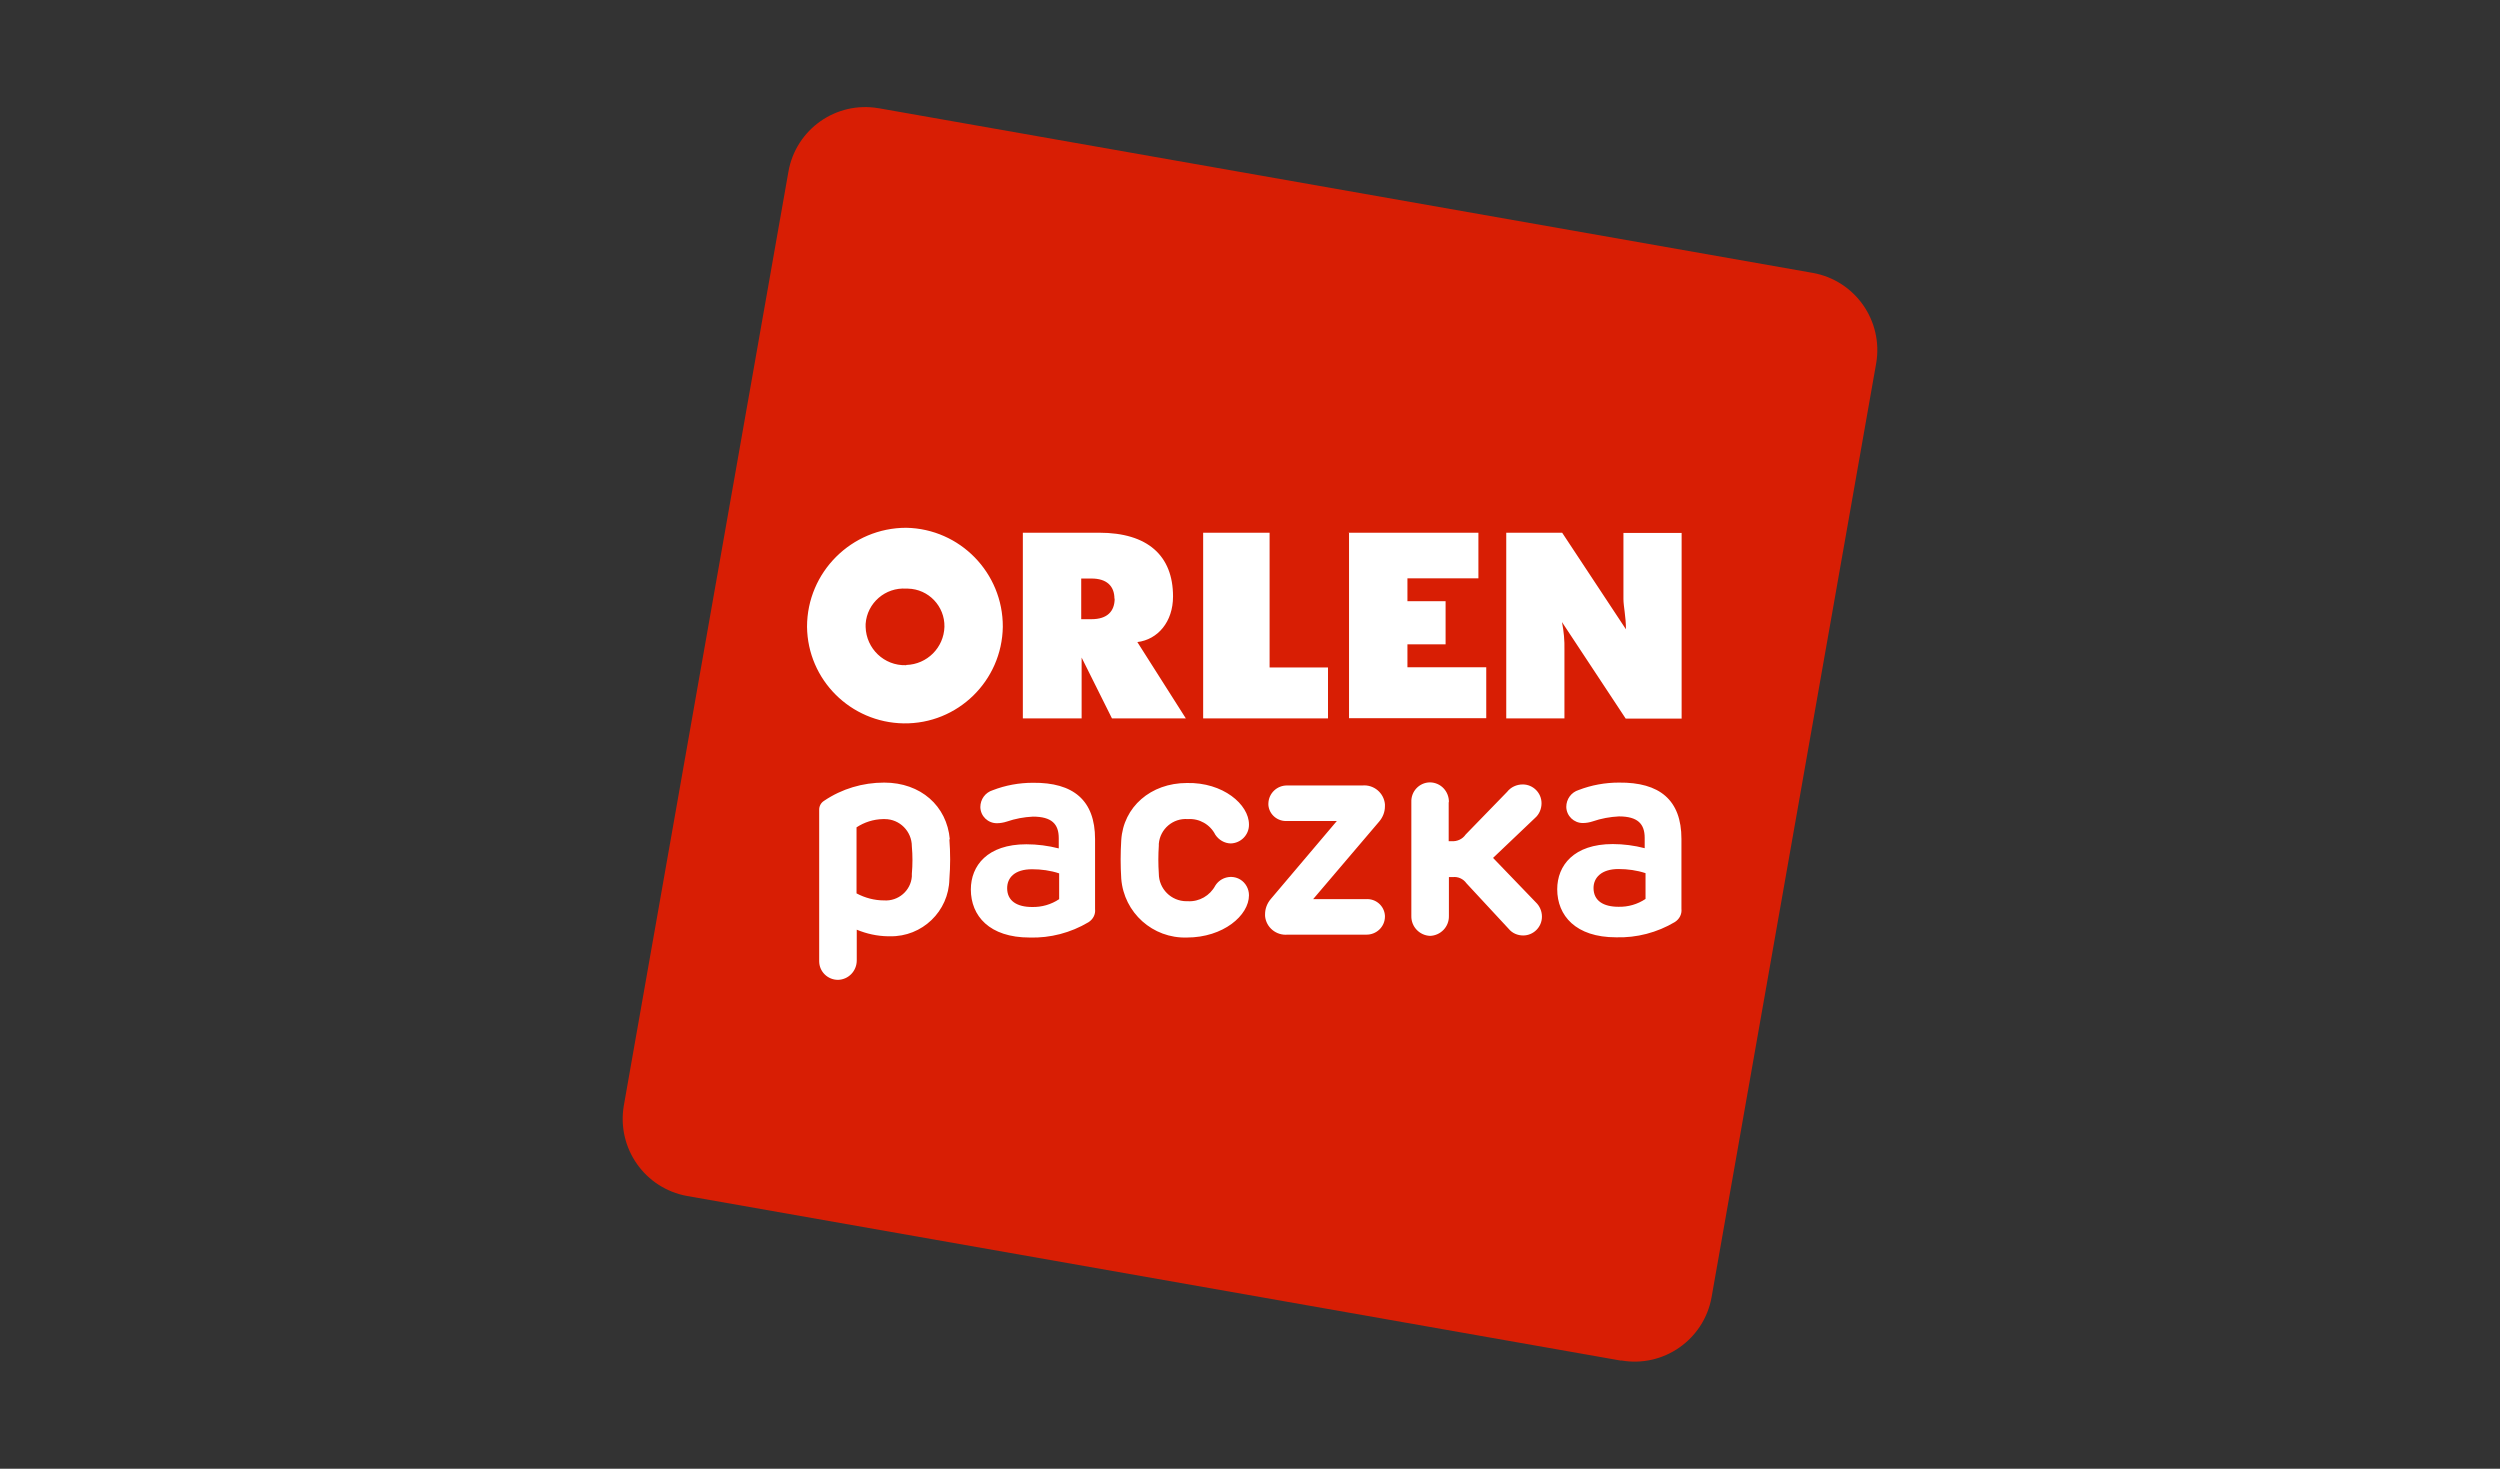
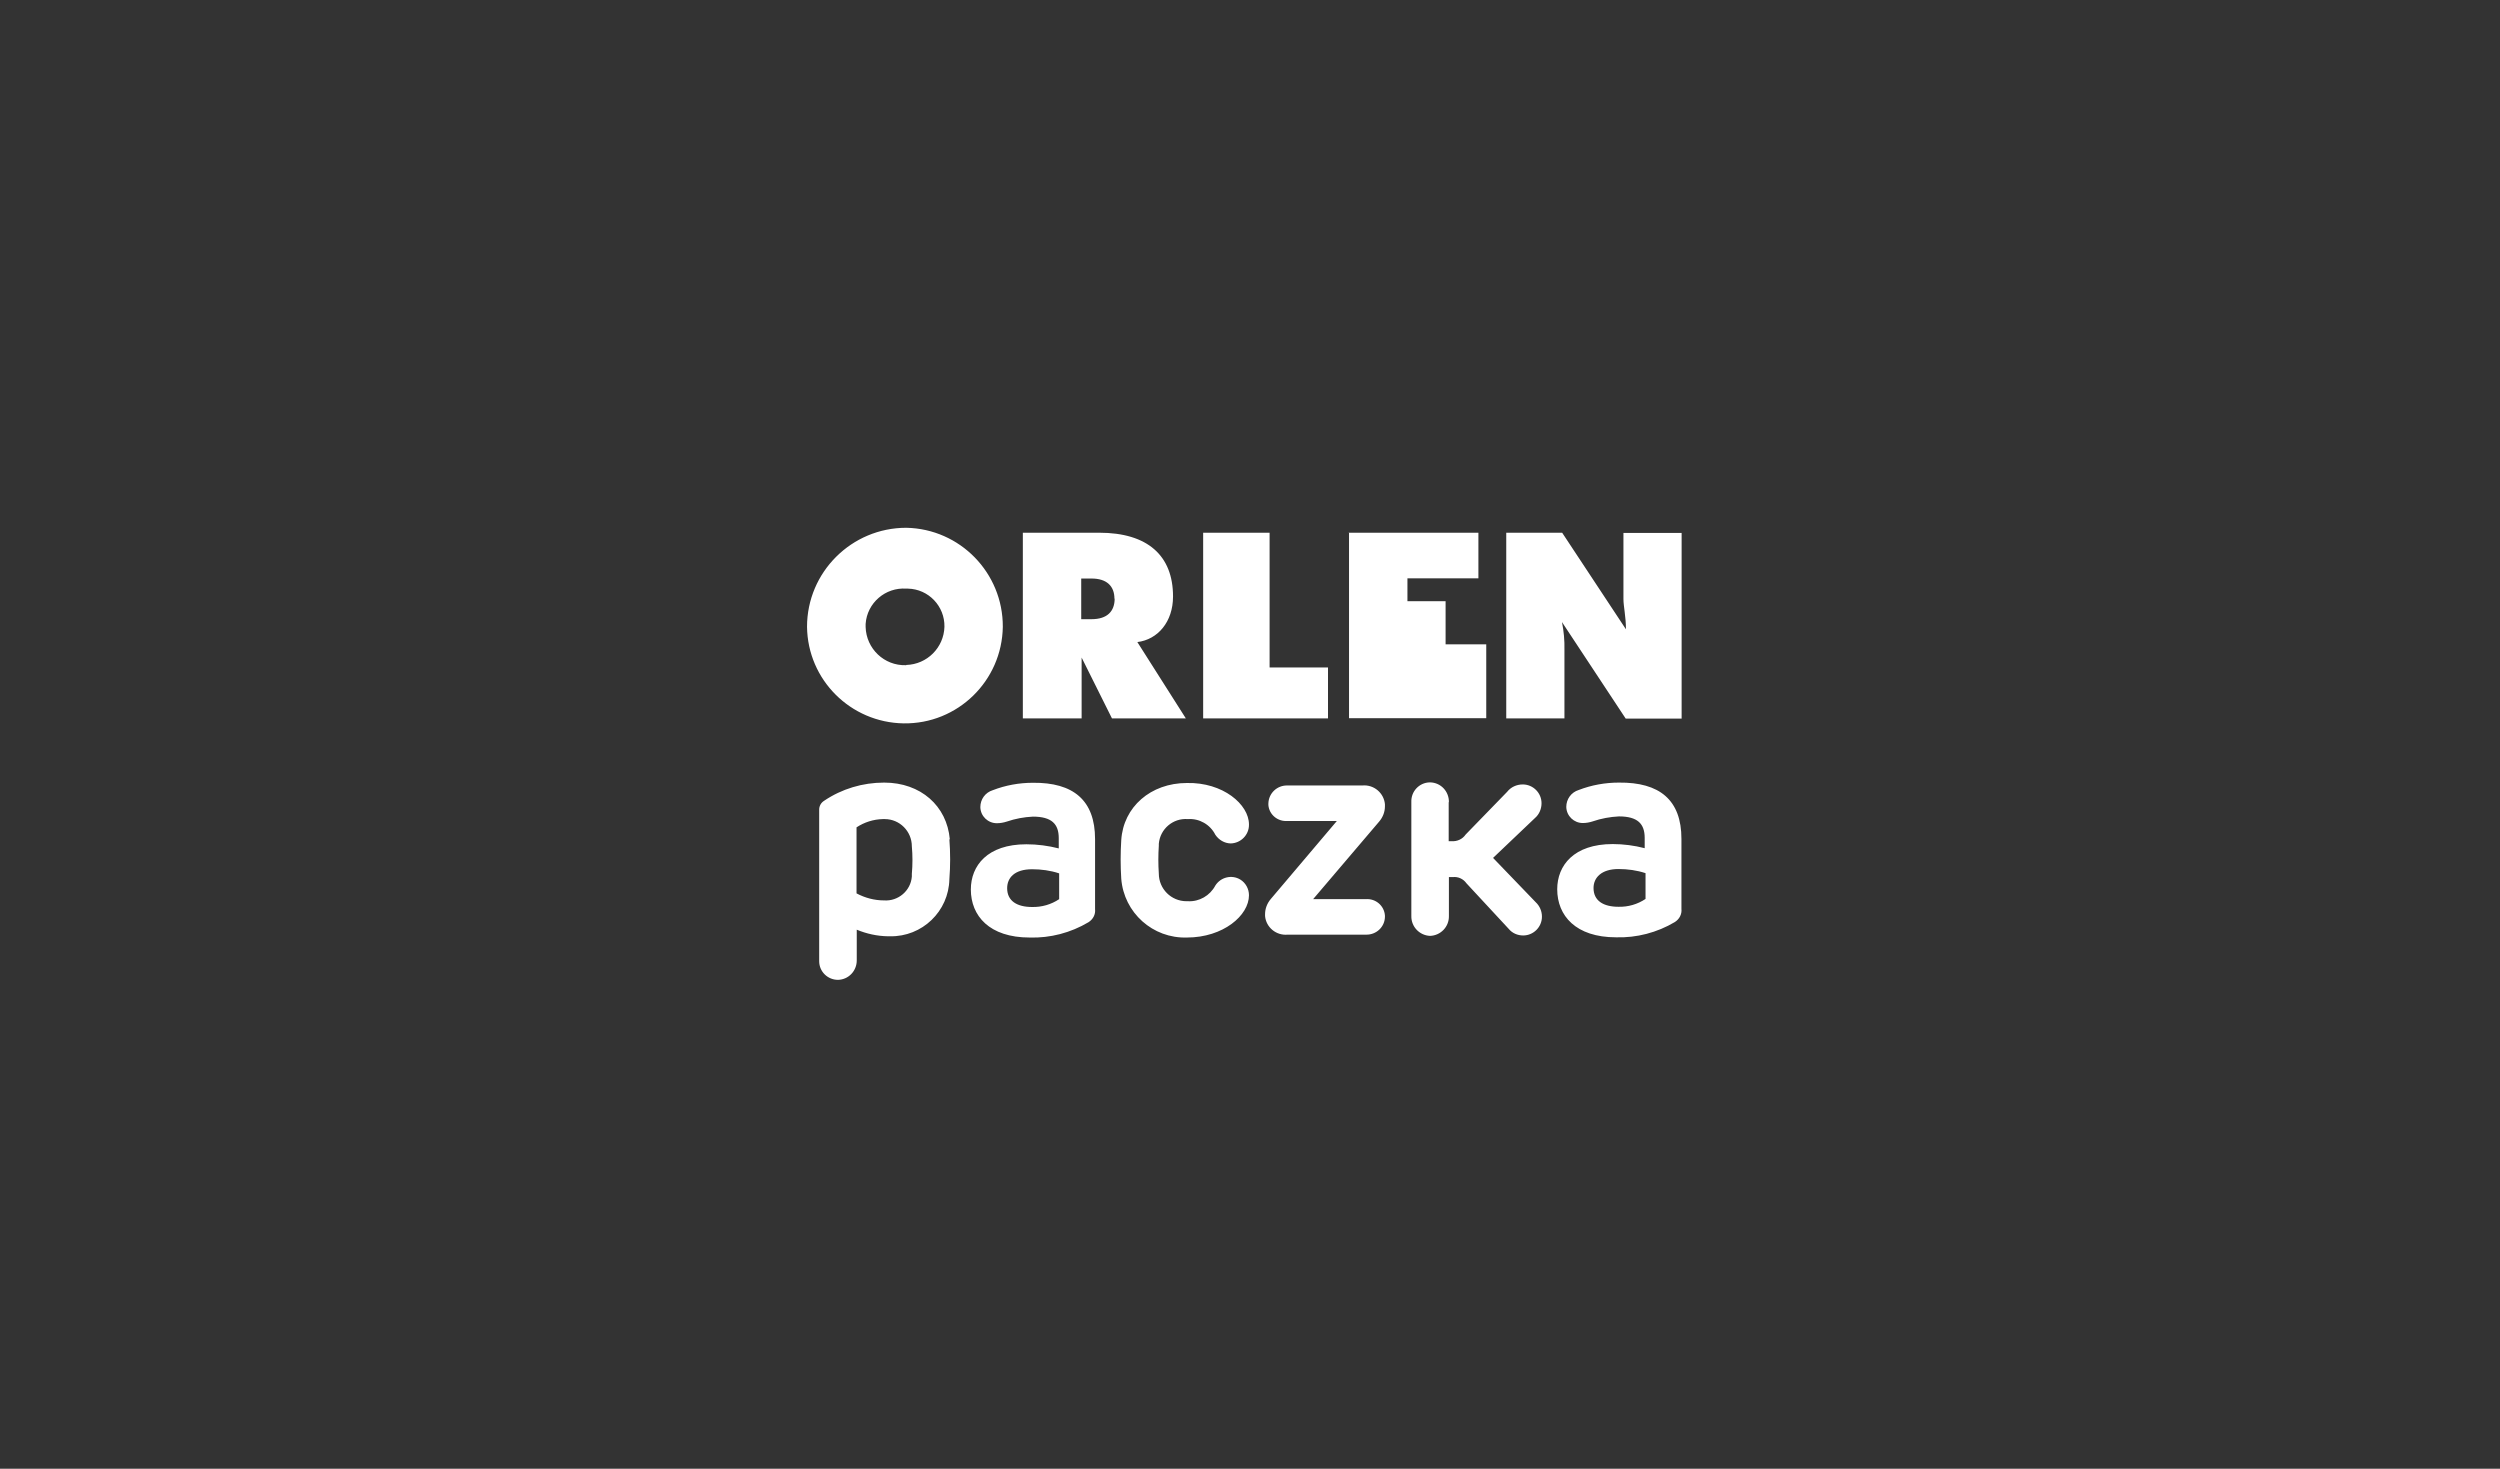
<svg xmlns="http://www.w3.org/2000/svg" width="80" height="47" viewBox="0 0 80 47" fill="none">
  <rect x="0" y="0" width="80" height="47" fill="#333333" stroke="none" />
-   <path d="M51.878 43.541L21.989 38.272C20.635 38.028 19.731 36.74 19.962 35.38L25.23 5.491C25.468 4.138 26.756 3.227 28.116 3.464C28.116 3.464 28.116 3.464 28.122 3.464L58.011 8.733C59.365 8.977 60.269 10.265 60.038 11.625L54.77 41.514C54.525 42.868 53.231 43.772 51.878 43.534V43.541Z" fill="#D81E04" />
-   <path d="M29 21.279C29.667 21.259 30.202 20.725 30.222 20.058C30.235 19.398 29.713 18.85 29.053 18.836C29.034 18.836 29.02 18.836 29 18.836C28.334 18.79 27.746 19.292 27.7 19.965C27.7 19.998 27.7 20.031 27.7 20.064C27.72 20.758 28.294 21.306 28.987 21.286C28.987 21.286 28.994 21.286 29 21.286V21.279ZM48.2 17.047H49.989L52.03 20.137C52.03 19.728 51.95 19.404 51.95 19.166V17.054H53.812V22.996H52.023L49.983 19.906C50.042 20.197 50.069 20.5 50.062 20.797V22.989H48.2V17.047ZM43.156 17.047H47.309V18.506H45.038V19.239H46.259V20.619H45.038V21.352H47.56V22.983H43.169V17.041H43.156V17.047ZM38.514 17.047H40.627V21.358H42.496V22.989H38.501V17.047H38.514ZM32.731 17.047H35.174C36.725 17.047 37.537 17.78 37.537 19.087C37.537 19.899 37.049 20.467 36.395 20.546L37.947 22.989H35.583L34.612 21.042V22.989H32.731V17.047ZM29 16.889C30.724 16.922 32.097 18.335 32.09 20.058C32.064 21.788 30.645 23.174 28.915 23.148C27.218 23.121 25.845 21.755 25.825 20.058C25.825 18.308 27.251 16.889 29 16.889ZM35.662 19.16C35.662 18.75 35.411 18.513 34.929 18.513H34.599V19.814H34.929C35.431 19.814 35.669 19.563 35.669 19.153L35.662 19.16ZM30.38 26.858C30.413 27.281 30.413 27.71 30.38 28.133C30.361 29.163 29.509 29.981 28.479 29.961C28.459 29.961 28.433 29.961 28.413 29.961C28.07 29.955 27.733 29.882 27.416 29.75V30.734C27.416 31.071 27.152 31.348 26.815 31.355C26.485 31.355 26.214 31.09 26.214 30.76C26.214 30.754 26.214 30.741 26.214 30.734V25.927C26.208 25.802 26.267 25.69 26.373 25.624C26.941 25.241 27.607 25.043 28.294 25.043C29.463 25.043 30.301 25.789 30.394 26.858H30.38ZM27.409 26.475V28.588C27.68 28.733 27.984 28.813 28.287 28.813C28.743 28.846 29.146 28.502 29.179 28.047C29.179 28.02 29.179 27.987 29.179 27.961C29.205 27.67 29.205 27.373 29.179 27.083C29.179 26.601 28.789 26.211 28.314 26.211C28.294 26.211 28.268 26.211 28.248 26.211C27.951 26.218 27.66 26.31 27.409 26.475ZM35.042 26.858V29.09C35.062 29.262 34.976 29.42 34.83 29.512C34.263 29.849 33.609 30.021 32.949 30.001C31.661 30.001 31.067 29.308 31.067 28.463C31.067 27.703 31.595 27.017 32.843 27.017C33.193 27.017 33.543 27.063 33.88 27.149V26.819C33.88 26.37 33.655 26.132 33.054 26.132C32.77 26.145 32.486 26.198 32.216 26.291C32.117 26.323 32.005 26.343 31.899 26.343C31.615 26.343 31.377 26.119 31.371 25.828C31.371 25.577 31.529 25.36 31.767 25.287C32.176 25.128 32.612 25.049 33.054 25.049C34.342 25.036 35.042 25.604 35.042 26.852V26.858ZM32.229 28.423C32.229 28.832 32.546 29.024 33.028 29.024C33.338 29.03 33.635 28.945 33.893 28.773V27.948C33.615 27.855 33.318 27.816 33.028 27.816C32.46 27.816 32.229 28.093 32.229 28.423ZM39.967 26.396C39.967 26.72 39.703 26.984 39.379 26.99C39.181 26.984 39.003 26.878 38.891 26.713C38.726 26.383 38.376 26.185 38.013 26.211C37.537 26.172 37.121 26.528 37.082 27.003C37.082 27.023 37.082 27.043 37.082 27.063C37.062 27.36 37.062 27.657 37.082 27.954C37.082 28.443 37.478 28.839 37.967 28.839C37.98 28.839 37.999 28.839 38.013 28.839C38.376 28.859 38.719 28.661 38.891 28.337C39.062 28.067 39.419 27.981 39.69 28.146C39.861 28.251 39.967 28.443 39.967 28.648C39.967 29.295 39.142 30.001 37.98 30.001C36.89 30.034 35.966 29.209 35.88 28.119C35.854 27.71 35.854 27.294 35.88 26.885C35.946 25.822 36.824 25.056 37.98 25.056C39.135 25.029 39.967 25.742 39.967 26.383V26.396ZM44.318 25.802C44.318 25.98 44.252 26.152 44.133 26.291L42.02 28.773H43.704C44.021 28.747 44.298 28.984 44.318 29.301C44.318 29.314 44.318 29.328 44.318 29.341C44.311 29.664 44.041 29.915 43.717 29.909C43.717 29.909 43.704 29.909 43.697 29.909H41.202C40.839 29.942 40.515 29.677 40.482 29.314C40.482 29.295 40.482 29.275 40.482 29.255C40.482 29.077 40.548 28.905 40.667 28.766L42.78 26.271H41.202C40.891 26.297 40.614 26.073 40.588 25.762C40.588 25.749 40.588 25.736 40.588 25.716C40.594 25.386 40.865 25.128 41.195 25.135C41.195 25.135 41.202 25.135 41.208 25.135H43.598C43.962 25.102 44.285 25.373 44.318 25.736C44.318 25.756 44.318 25.782 44.318 25.808V25.802ZM46.358 25.67V26.918H46.451C46.629 26.931 46.8 26.852 46.9 26.706L48.227 25.34C48.346 25.188 48.53 25.102 48.728 25.102C49.059 25.102 49.329 25.373 49.329 25.703C49.329 25.881 49.257 26.059 49.118 26.178L47.778 27.453L49.144 28.872C49.27 28.991 49.342 29.156 49.342 29.334C49.342 29.664 49.072 29.935 48.742 29.935C48.563 29.935 48.392 29.862 48.279 29.724L46.926 28.265C46.827 28.126 46.662 28.047 46.49 28.067H46.365V29.314C46.371 29.658 46.101 29.935 45.764 29.948C45.427 29.935 45.157 29.658 45.163 29.314V25.663C45.15 25.326 45.414 25.043 45.751 25.036H45.764C46.107 25.043 46.371 25.326 46.365 25.67H46.358ZM53.806 26.852V29.083C53.825 29.255 53.74 29.413 53.594 29.506C53.027 29.843 52.373 30.014 51.713 29.994C50.425 29.994 49.831 29.301 49.831 28.456C49.831 27.697 50.359 27.01 51.607 27.01C51.95 27.01 52.3 27.056 52.63 27.142V26.812C52.63 26.363 52.406 26.125 51.805 26.125C51.521 26.139 51.237 26.191 50.967 26.284C50.868 26.317 50.755 26.337 50.65 26.337C50.366 26.337 50.128 26.112 50.121 25.822C50.121 25.571 50.28 25.353 50.518 25.28C50.927 25.122 51.363 25.043 51.805 25.043C53.106 25.029 53.806 25.597 53.806 26.845V26.852ZM50.993 28.416C50.993 28.826 51.31 29.017 51.792 29.017C52.102 29.024 52.399 28.938 52.657 28.766V27.941C52.38 27.849 52.082 27.809 51.792 27.809C51.244 27.809 50.993 28.086 50.993 28.416Z" fill="white" />
+   <path d="M29 21.279C29.667 21.259 30.202 20.725 30.222 20.058C30.235 19.398 29.713 18.85 29.053 18.836C29.034 18.836 29.02 18.836 29 18.836C28.334 18.79 27.746 19.292 27.7 19.965C27.7 19.998 27.7 20.031 27.7 20.064C27.72 20.758 28.294 21.306 28.987 21.286C28.987 21.286 28.994 21.286 29 21.286V21.279ZM48.2 17.047H49.989L52.03 20.137C52.03 19.728 51.95 19.404 51.95 19.166V17.054H53.812V22.996H52.023L49.983 19.906C50.042 20.197 50.069 20.5 50.062 20.797V22.989H48.2V17.047ZM43.156 17.047H47.309V18.506H45.038V19.239H46.259V20.619H45.038H47.56V22.983H43.169V17.041H43.156V17.047ZM38.514 17.047H40.627V21.358H42.496V22.989H38.501V17.047H38.514ZM32.731 17.047H35.174C36.725 17.047 37.537 17.78 37.537 19.087C37.537 19.899 37.049 20.467 36.395 20.546L37.947 22.989H35.583L34.612 21.042V22.989H32.731V17.047ZM29 16.889C30.724 16.922 32.097 18.335 32.09 20.058C32.064 21.788 30.645 23.174 28.915 23.148C27.218 23.121 25.845 21.755 25.825 20.058C25.825 18.308 27.251 16.889 29 16.889ZM35.662 19.16C35.662 18.75 35.411 18.513 34.929 18.513H34.599V19.814H34.929C35.431 19.814 35.669 19.563 35.669 19.153L35.662 19.16ZM30.38 26.858C30.413 27.281 30.413 27.71 30.38 28.133C30.361 29.163 29.509 29.981 28.479 29.961C28.459 29.961 28.433 29.961 28.413 29.961C28.07 29.955 27.733 29.882 27.416 29.75V30.734C27.416 31.071 27.152 31.348 26.815 31.355C26.485 31.355 26.214 31.09 26.214 30.76C26.214 30.754 26.214 30.741 26.214 30.734V25.927C26.208 25.802 26.267 25.69 26.373 25.624C26.941 25.241 27.607 25.043 28.294 25.043C29.463 25.043 30.301 25.789 30.394 26.858H30.38ZM27.409 26.475V28.588C27.68 28.733 27.984 28.813 28.287 28.813C28.743 28.846 29.146 28.502 29.179 28.047C29.179 28.02 29.179 27.987 29.179 27.961C29.205 27.67 29.205 27.373 29.179 27.083C29.179 26.601 28.789 26.211 28.314 26.211C28.294 26.211 28.268 26.211 28.248 26.211C27.951 26.218 27.66 26.31 27.409 26.475ZM35.042 26.858V29.09C35.062 29.262 34.976 29.42 34.83 29.512C34.263 29.849 33.609 30.021 32.949 30.001C31.661 30.001 31.067 29.308 31.067 28.463C31.067 27.703 31.595 27.017 32.843 27.017C33.193 27.017 33.543 27.063 33.88 27.149V26.819C33.88 26.37 33.655 26.132 33.054 26.132C32.77 26.145 32.486 26.198 32.216 26.291C32.117 26.323 32.005 26.343 31.899 26.343C31.615 26.343 31.377 26.119 31.371 25.828C31.371 25.577 31.529 25.36 31.767 25.287C32.176 25.128 32.612 25.049 33.054 25.049C34.342 25.036 35.042 25.604 35.042 26.852V26.858ZM32.229 28.423C32.229 28.832 32.546 29.024 33.028 29.024C33.338 29.03 33.635 28.945 33.893 28.773V27.948C33.615 27.855 33.318 27.816 33.028 27.816C32.46 27.816 32.229 28.093 32.229 28.423ZM39.967 26.396C39.967 26.72 39.703 26.984 39.379 26.99C39.181 26.984 39.003 26.878 38.891 26.713C38.726 26.383 38.376 26.185 38.013 26.211C37.537 26.172 37.121 26.528 37.082 27.003C37.082 27.023 37.082 27.043 37.082 27.063C37.062 27.36 37.062 27.657 37.082 27.954C37.082 28.443 37.478 28.839 37.967 28.839C37.98 28.839 37.999 28.839 38.013 28.839C38.376 28.859 38.719 28.661 38.891 28.337C39.062 28.067 39.419 27.981 39.69 28.146C39.861 28.251 39.967 28.443 39.967 28.648C39.967 29.295 39.142 30.001 37.98 30.001C36.89 30.034 35.966 29.209 35.88 28.119C35.854 27.71 35.854 27.294 35.88 26.885C35.946 25.822 36.824 25.056 37.98 25.056C39.135 25.029 39.967 25.742 39.967 26.383V26.396ZM44.318 25.802C44.318 25.98 44.252 26.152 44.133 26.291L42.02 28.773H43.704C44.021 28.747 44.298 28.984 44.318 29.301C44.318 29.314 44.318 29.328 44.318 29.341C44.311 29.664 44.041 29.915 43.717 29.909C43.717 29.909 43.704 29.909 43.697 29.909H41.202C40.839 29.942 40.515 29.677 40.482 29.314C40.482 29.295 40.482 29.275 40.482 29.255C40.482 29.077 40.548 28.905 40.667 28.766L42.78 26.271H41.202C40.891 26.297 40.614 26.073 40.588 25.762C40.588 25.749 40.588 25.736 40.588 25.716C40.594 25.386 40.865 25.128 41.195 25.135C41.195 25.135 41.202 25.135 41.208 25.135H43.598C43.962 25.102 44.285 25.373 44.318 25.736C44.318 25.756 44.318 25.782 44.318 25.808V25.802ZM46.358 25.67V26.918H46.451C46.629 26.931 46.8 26.852 46.9 26.706L48.227 25.34C48.346 25.188 48.53 25.102 48.728 25.102C49.059 25.102 49.329 25.373 49.329 25.703C49.329 25.881 49.257 26.059 49.118 26.178L47.778 27.453L49.144 28.872C49.27 28.991 49.342 29.156 49.342 29.334C49.342 29.664 49.072 29.935 48.742 29.935C48.563 29.935 48.392 29.862 48.279 29.724L46.926 28.265C46.827 28.126 46.662 28.047 46.49 28.067H46.365V29.314C46.371 29.658 46.101 29.935 45.764 29.948C45.427 29.935 45.157 29.658 45.163 29.314V25.663C45.15 25.326 45.414 25.043 45.751 25.036H45.764C46.107 25.043 46.371 25.326 46.365 25.67H46.358ZM53.806 26.852V29.083C53.825 29.255 53.74 29.413 53.594 29.506C53.027 29.843 52.373 30.014 51.713 29.994C50.425 29.994 49.831 29.301 49.831 28.456C49.831 27.697 50.359 27.01 51.607 27.01C51.95 27.01 52.3 27.056 52.63 27.142V26.812C52.63 26.363 52.406 26.125 51.805 26.125C51.521 26.139 51.237 26.191 50.967 26.284C50.868 26.317 50.755 26.337 50.65 26.337C50.366 26.337 50.128 26.112 50.121 25.822C50.121 25.571 50.28 25.353 50.518 25.28C50.927 25.122 51.363 25.043 51.805 25.043C53.106 25.029 53.806 25.597 53.806 26.845V26.852ZM50.993 28.416C50.993 28.826 51.31 29.017 51.792 29.017C52.102 29.024 52.399 28.938 52.657 28.766V27.941C52.38 27.849 52.082 27.809 51.792 27.809C51.244 27.809 50.993 28.086 50.993 28.416Z" fill="white" />
</svg>